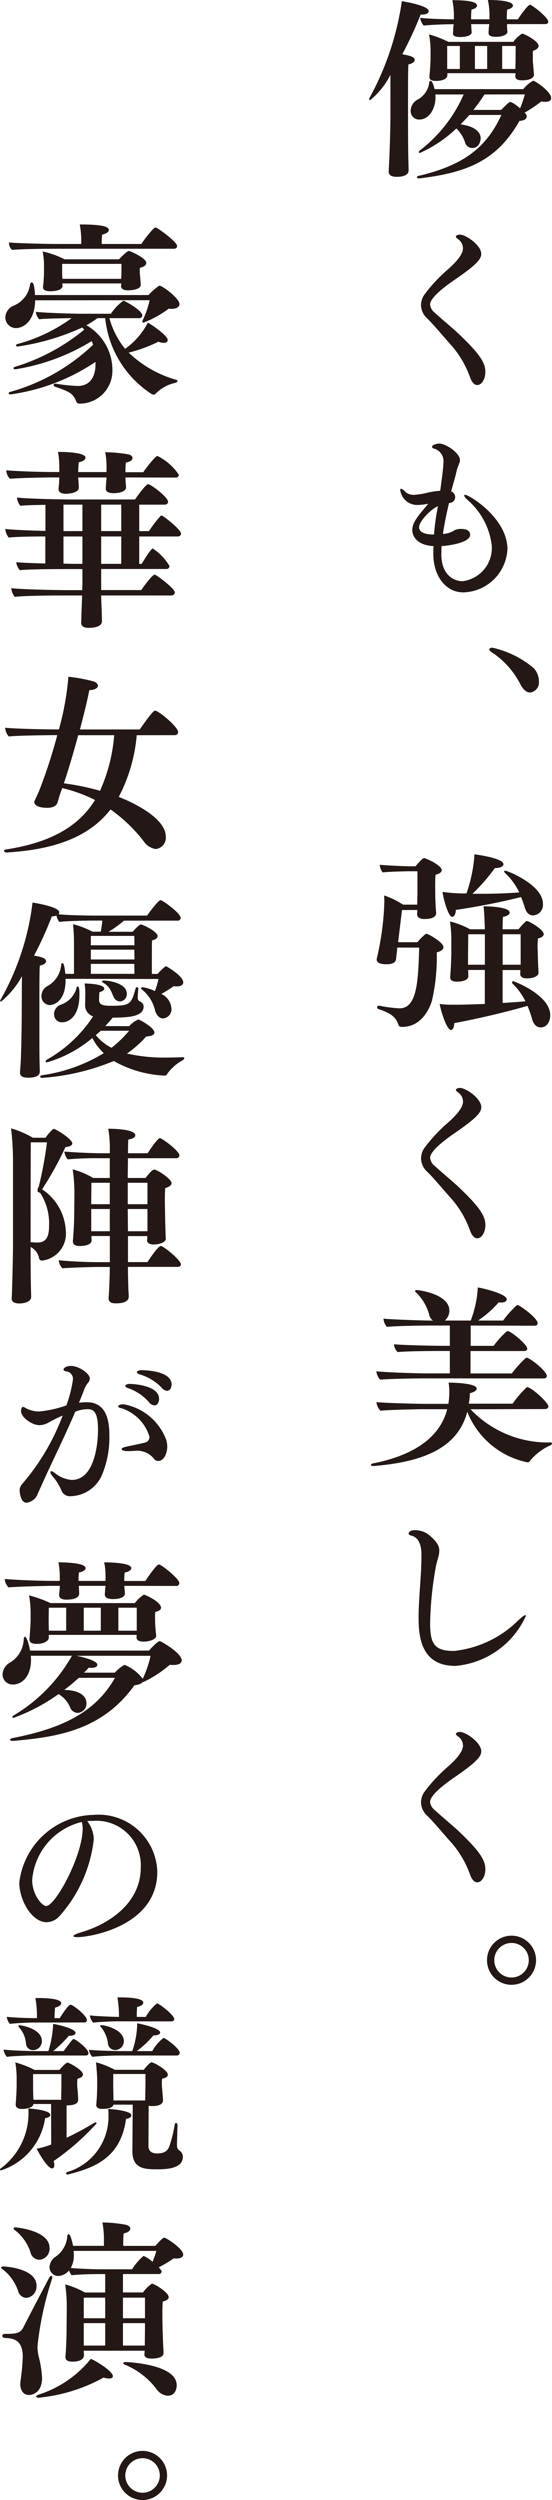
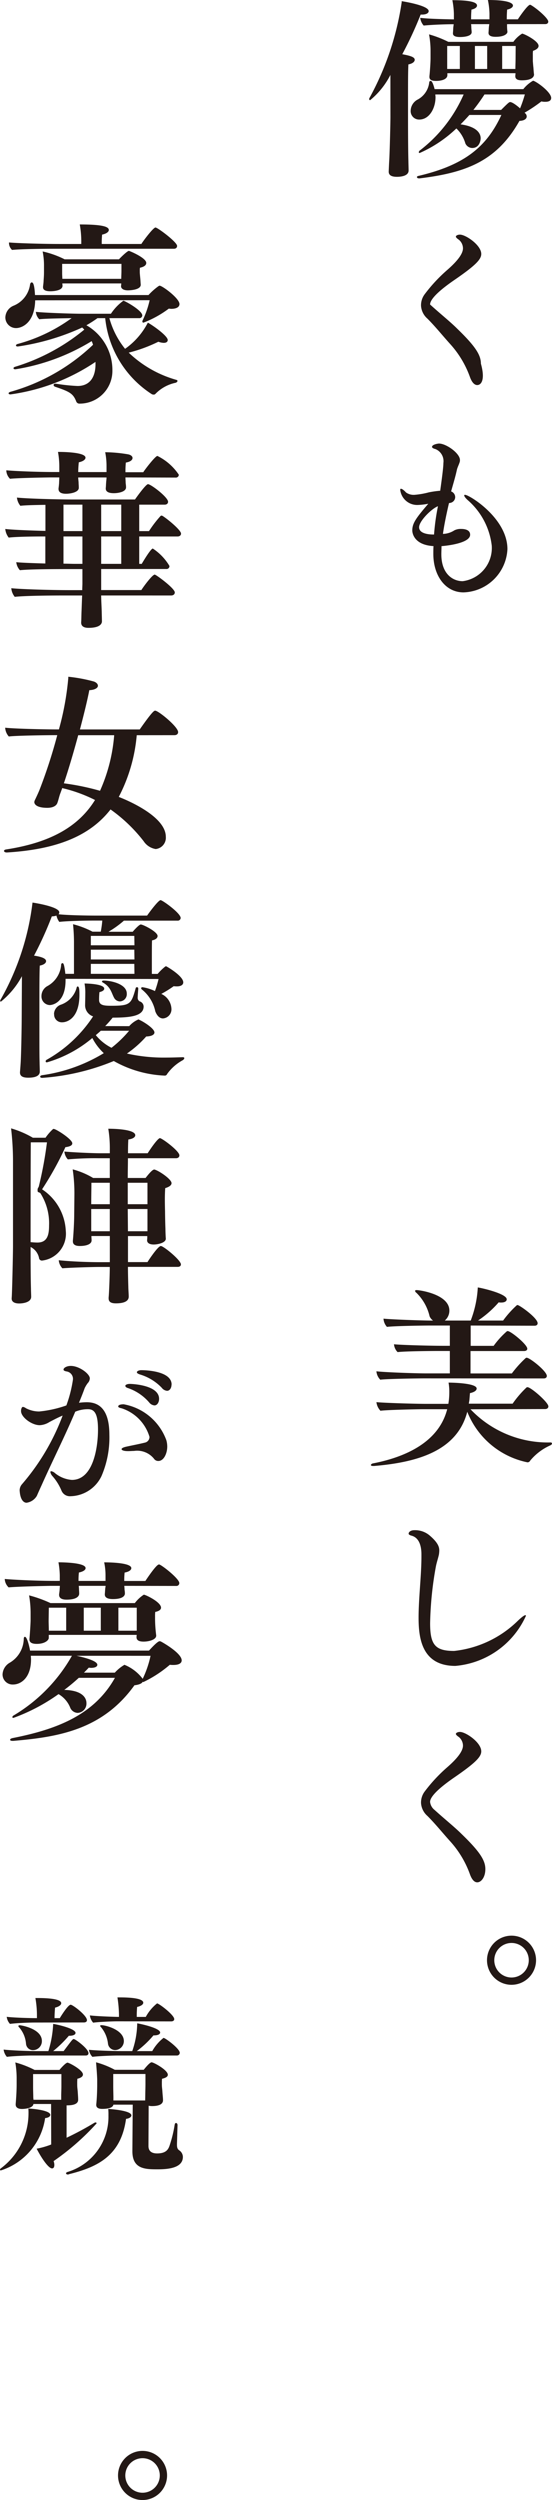
<svg xmlns="http://www.w3.org/2000/svg" viewBox="0 0 28.625 129.41">
  <defs>
    <style>.cls-1{fill:#231815;}</style>
  </defs>
  <g id="レイヤー_2" data-name="レイヤー 2">
    <g id="hyo1_text">
      <path class="cls-1" d="M20.245,3.878a4.076,4.076,0,0,1-1.052,1.309.056.056,0,0,1-.049-.059.157.157,0,0,1,.029-.08A14.794,14.794,0,0,0,20.83.119V.06c.307.049,1.4.248,1.4.515,0,.1-.119.179-.337.179h-.079a19.731,19.731,0,0,1-.953,2.053c.427.079.645.149.645.287,0,.1-.109.2-.327.239-.02.327-.02,1.011-.02,1.606V6.06c0,.248,0,1.587.02,2.3,0,.089.01.357.01.466,0,.318-.5.327-.605.327-.238,0-.427-.059-.427-.267,0-.02.02-.5.03-.625.03-.615.06-1.944.06-2.2Zm7,1.994a.226.226,0,0,1,.069.158c0,.109-.109.219-.377.228-1.2,2.133-2.846,2.688-5.177,2.976h-.03c-.069,0-.109-.03-.109-.069,0-.02.02-.05.08-.06C24.112,8.54,25.243,7.587,26,5.951H24.341c-.149.169-.3.327-.457.486.8.109,1.042.436,1.042.724,0,.1-.06.5-.437.5a.4.4,0,0,1-.357-.238,1.761,1.761,0,0,0-.466-.774,6.624,6.624,0,0,1-1.9,1.27c-.03,0-.05-.01-.05-.04a.161.161,0,0,1,.08-.109A7.355,7.355,0,0,0,24.043,4.89H22.575c0,.049.01.089.01.138,0,.586-.327,1.161-.843,1.161a.437.437,0,0,1-.446-.466.673.673,0,0,1,.337-.556,1.15,1.15,0,0,0,.625-.9.077.077,0,0,1,.079-.079c.089,0,.179.336.2.426h4.6a1.761,1.761,0,0,1,.506-.436c.009,0,.029.01.039.01.3.138.9.614.9.882,0,.129-.1.2-.3.2a.807.807,0,0,1-.208-.02,7.785,7.785,0,0,1-.873.585ZM26.294,1.25v.089a2.125,2.125,0,0,0,.02.3v.009c0,.09-.138.258-.615.258-.277,0-.366-.089-.366-.2v-.03c.009-.079.009-.169.02-.287l.019-.139H24.43c0,.029.01.069.01.109,0,.139.019.228.019.3v.01c0,.209-.4.248-.605.248-.277,0-.366-.079-.366-.188V1.7c.01-.079.01-.169.019-.288l.02-.158c-.456,0-1.15.029-1.557.069a.73.73,0,0,1-.178-.4c.387.05,1.16.07,1.745.08V.724A4.167,4.167,0,0,0,23.458.01c1.091,0,1.279.149,1.279.278,0,.079-.089.168-.287.208A4.913,4.913,0,0,0,24.43,1h.952V.694A3.877,3.877,0,0,0,25.3,0c1.249,0,1.3.228,1.3.288,0,.079-.1.168-.3.208-.02.2-.02.486-.02.486V1h.575c.1-.159.515-.754.635-.754a.177.177,0,0,1,.049.02c.308.178.893.684.893.853,0,.069-.05.129-.159.129Zm1.4,2.6c0,.06-.02.308-.635.308-.228,0-.337-.07-.337-.209V3.928c0-.04.01-.08.01-.139H23.2v.1c0,.218-.307.3-.585.3-.228,0-.347-.06-.347-.2V3.938c.02-.139.059-.7.059-.923V2.579a4.741,4.741,0,0,0-.079-.8,5.634,5.634,0,0,1,1,.387h3.372a1.608,1.608,0,0,1,.456-.426c.089,0,.853.376.853.635,0,.1-.089.188-.287.257a.926.926,0,0,0-.011.169v.367c.011.119.02.258.03.327.01.149.02.268.03.347ZM23.845,2.38H23.19V3.57h.655Zm1.279,2.51a9.815,9.815,0,0,1-.575.8h1.438c.367-.367.417-.407.466-.407.149,0,.5.308.516.328a6.455,6.455,0,0,0,.248-.724Zm.139-2.51h-.635V3.57h.635Zm1.478,0h-.7V3.57h.685c0-.168.01-.366.01-.525Z" />
-       <path class="cls-1" d="M24.748,19.932c-.13,0-.268-.111-.378-.415a5.1,5.1,0,0,0-1.005-1.686c-.443-.489-.765-.9-1.2-1.337a.962.962,0,0,1-.332-.663.95.95,0,0,1,.175-.581,8.154,8.154,0,0,1,1.18-1.272c.562-.489.82-.857.82-1.124a.584.584,0,0,0-.212-.443c-.065-.046-.156-.11-.156-.166,0-.037.073-.1.212-.1.3,0,1.105.544,1.105,1,0,.277-.276.581-1.391,1.346s-1.263,1.115-1.263,1.272a.611.611,0,0,0,.231.415c.571.516,1.05.894,1.409,1.253.931.9,1.226,1.355,1.226,1.806C25.171,19.655,24.959,19.932,24.748,19.932Z" />
+       <path class="cls-1" d="M24.748,19.932c-.13,0-.268-.111-.378-.415a5.1,5.1,0,0,0-1.005-1.686c-.443-.489-.765-.9-1.2-1.337a.962.962,0,0,1-.332-.663.95.95,0,0,1,.175-.581,8.154,8.154,0,0,1,1.18-1.272c.562-.489.82-.857.82-1.124a.584.584,0,0,0-.212-.443c-.065-.046-.156-.11-.156-.166,0-.037.073-.1.212-.1.3,0,1.105.544,1.105,1,0,.277-.276.581-1.391,1.346s-1.263,1.115-1.263,1.272c.571.516,1.05.894,1.409,1.253.931.9,1.226,1.355,1.226,1.806C25.171,19.655,24.959,19.932,24.748,19.932Z" />
      <path class="cls-1" d="M26.314,28.425a2.354,2.354,0,0,1-2.276,2.239c-.95,0-1.567-.875-1.567-1.99,0-.139,0-.268.009-.406-.977-.055-1.1-.636-1.1-.811,0-.378.2-.645.83-1.382a3.448,3.448,0,0,1-.544.064.885.885,0,0,1-.912-.784c0-.036.009-.055.036-.055.056,0,.148.065.268.194a.685.685,0,0,0,.433.12,4.1,4.1,0,0,0,.747-.129,5.176,5.176,0,0,1,.59-.083c.045-.341.165-1.161.165-1.438a.675.675,0,0,0-.414-.719c-.12-.027-.176-.074-.176-.11,0-.13.314-.176.36-.176.378,0,1.088.507,1.088.849a.307.307,0,0,1-.019.129c-.037.119-.11.257-.138.377-.083.387-.2.756-.3,1.124a.317.317,0,0,1,.211.3.308.308,0,0,1-.267.295l-.055.01c-.138.589-.258,1.179-.313,1.594a1.141,1.141,0,0,0,.59-.184.732.732,0,0,1,.35-.074c.267,0,.47.083.47.3,0,.479-1.438.59-1.484.59,0,.138-.009.276-.009.424,0,1,.58,1.391,1.106,1.391A1.731,1.731,0,0,0,25.5,28.24a3.675,3.675,0,0,0-1.253-2.359c-.12-.11-.175-.193-.175-.239,0-.019.009-.028.046-.028C24.333,25.614,26.314,26.821,26.314,28.425Zm-4.581-1.134c0,.369.609.378.775.378a11.488,11.488,0,0,1,.157-1.226l.045-.239C22.388,26.323,21.733,26.969,21.733,27.291Z" />
-       <path class="cls-1" d="M27.494,35.848c-.175,0-.36-.138-.507-.424a4.365,4.365,0,0,0-1.511-1.677c-.074-.046-.1-.092-.1-.129,0-.056.064-.092.157-.092a5.046,5.046,0,0,1,2.147,1.059,1.049,1.049,0,0,1,.267.683A.527.527,0,0,1,27.494,35.848Z" />
-       <path class="cls-1" d="M20.6,49.049l-.01.148c-.02.169-.04.328-.05.447-.03.188-.179.268-.506.268-.179,0-.5-.02-.5-.248a.17.17,0,0,1,.01-.07,14.55,14.55,0,0,0,.387-2.906c0-.119-.01-.238-.01-.337a4.5,4.5,0,0,1,.982.476h.734c0-.2.01-.516.01-.625V45.1H21.2c-.139,0-1.032.02-1.359.06a.783.783,0,0,1-.149-.377v-.02c.4.04,1.4.079,1.478.079h.377c.347-.406.406-.426.446-.426.07,0,.912.367.912.625,0,.1-.1.188-.317.238-.02.168-.02.446-.02.664,0,.684.03,1.1.05,1.309v.02c0,.06-.02.3-.6.3-.258,0-.387-.09-.387-.248v-.01c0-.05.01-.129.01-.209h-.794c-.059.506-.138,1.122-.2,1.667h1a2.385,2.385,0,0,1,.417-.417.148.148,0,0,1,.059-.02.158.158,0,0,1,.06.02c.188.08.813.447.813.675,0,.109-.1.2-.347.268a10.05,10.05,0,0,1-.249,2.5c-.059.2-.436,1.359-1.546,1.359-.14,0-.179-.05-.209-.149-.139-.426-.495-.595-1.012-.774a.1.1,0,0,1-.079-.089.089.089,0,0,1,.09-.089h.019a7.028,7.028,0,0,0,1.051.139c.913,0,.973-1.389,1.022-3.144Zm7.329,1.289c0,.238-.387.308-.585.308-.248,0-.367-.09-.367-.229V50.4l.01-.188h-.923v1.706c.417-.03.824-.05,1.181-.089a3.124,3.124,0,0,0-.655-.9.116.116,0,0,1-.04-.079.067.067,0,0,1,.07-.06c.02,0,1.914.7,1.914,1.766,0,.179-.079.625-.506.625-.178,0-.347-.129-.426-.4a5.732,5.732,0,0,0-.248-.714c-1.091.317-2.6.674-3.8.893v.019c0,.2-.079.337-.168.337-.219,0-.526-.981-.586-1.348a4.486,4.486,0,0,0,.615.039h.219c.386,0,.932-.02,1.507-.039V50.209h-.863c0,.069.01.288.01.317,0,.288-.545.288-.585.288-.238,0-.357-.069-.357-.218v-.03c0-.04.02-.258.029-.4.011-.257.03-.684.03-.843v-.575a6.966,6.966,0,0,0-.069-1.051,4.379,4.379,0,0,1,1.041.406h.764c-.01-.406-.03-.952-.069-1.19.178,0,1.359.02,1.359.328,0,.089-.11.178-.348.218-.01.109-.02.337-.02.644h.824a3.752,3.752,0,0,1,.377-.406.071.071,0,0,1,.059-.02.085.085,0,0,1,.049.01c.239.089.824.466.824.664,0,.09-.09.179-.3.229-.009.108-.02.257-.02.386,0,.169.011.318.011.318,0,.129.009.4.019.654.01.179.02.357.02.387ZM23.637,47.1c0,.2-.08.358-.189.358-.208,0-.456-.942-.5-1.29a8.812,8.812,0,0,0,1.24.08A7.576,7.576,0,0,0,24.6,44.3v-.079c.654.089,1.507.267,1.507.515,0,.109-.159.2-.446.2a9.568,9.568,0,0,1-1.16,1.329h.4c.685,0,1.359-.02,2.023-.07A3.153,3.153,0,0,0,26.2,45.2c-.039-.039-.059-.069-.059-.089s.02-.04.059-.04c.129,0,1.954.744,1.954,1.7a.544.544,0,0,1-.516.614c-.178,0-.337-.119-.416-.386-.05-.169-.119-.357-.2-.566C25.977,46.7,24.708,46.946,23.637,47.1Zm1.507,1.26h-.863c0,.357-.01,1.091-.01,1.091v.486h.873Zm1.855,0h-.933v1.577H27Z" />
-       <path class="cls-1" d="M24.748,64.1c-.13,0-.268-.111-.378-.415A5.1,5.1,0,0,0,23.365,62c-.443-.489-.765-.9-1.2-1.337A.962.962,0,0,1,21.835,60a.95.95,0,0,1,.175-.581,8.154,8.154,0,0,1,1.18-1.272c.562-.489.82-.857.82-1.125a.584.584,0,0,0-.212-.442c-.065-.046-.156-.11-.156-.166,0-.037.073-.1.212-.1.3,0,1.105.543,1.105,1,0,.277-.276.581-1.391,1.346s-1.263,1.115-1.263,1.272a.611.611,0,0,0,.231.415c.571.516,1.05.894,1.409,1.253.931.9,1.226,1.355,1.226,1.806C25.171,63.824,24.959,64.1,24.748,64.1Z" />
      <path class="cls-1" d="M24.4,72.949a5.536,5.536,0,0,0,4.156,1.716.065.065,0,0,1,.069.059c0,.03-.029.06-.079.089a2.846,2.846,0,0,0-1.051.793.16.16,0,0,1-.139.09,4.278,4.278,0,0,1-3.125-2.618c-.525,2.033-2.6,2.618-4.83,2.806h-.049c-.08,0-.119-.019-.119-.049s.049-.08.129-.089c1.676-.328,3.392-1.1,3.828-2.8h-1.3c-.238,0-1.775.03-2.162.079a.777.777,0,0,1-.208-.446c.366.039,1.963.089,2.6.089H23.25a3.6,3.6,0,0,0,.049-.6,2.694,2.694,0,0,0-.039-.5c.079,0,1.458.01,1.458.307,0,.1-.119.189-.347.238-.011.129-.02.249-.03.367l-.03.179h2.271a5.342,5.342,0,0,1,.714-.833.073.073,0,0,1,.06-.02c.178,0,1.081.784,1.081.992,0,.079-.06.139-.169.139Zm-2.42-1.6c-.238,0-1.875.02-2.261.069a.71.71,0,0,1-.2-.436c.366.049,1.983.109,2.618.109h1.19v-1.16h-.615c-.238,0-1.706.009-2.093.059a.648.648,0,0,1-.188-.407c.367.04,1.875.08,2.509.08h.387V68.614H22.238c-.238,0-1.785.02-2.172.07a.689.689,0,0,1-.179-.427c.367.04,1.964.1,2.509.1h.06a.546.546,0,0,1-.178-.218,2.492,2.492,0,0,0-.685-1.22.153.153,0,0,1-.069-.1c0-.02.02-.04.079-.04.169,0,1.7.219,1.7,1.062a.669.669,0,0,1-.238.515H24.41a5.586,5.586,0,0,0,.367-1.715c.307.049,1.5.337,1.5.614,0,.1-.1.169-.288.169a.606.606,0,0,1-.129-.01,5.325,5.325,0,0,1-1.071.942h1.3a5.239,5.239,0,0,1,.7-.783.076.076,0,0,1,.049-.02c.1,0,1.042.665,1.042.942,0,.08-.06.129-.159.129l-3.313-.01v1.052h1.19a4.5,4.5,0,0,1,.675-.744.072.072,0,0,1,.059-.02c.159,0,1.012.694,1.012.912,0,.07-.06.12-.169.12H24.4v1.16h2.142a5.756,5.756,0,0,1,.715-.794.073.073,0,0,1,.059-.019c.159,0,1.041.694,1.041.942,0,.069-.049.129-.158.129Z" />
      <path class="cls-1" d="M23.614,86.233c-1.76,0-1.908-1.474-1.908-2.5,0-1.005.148-2.184.148-3.152v-.129c0-.387-.1-.848-.507-.959-.065-.018-.157-.046-.157-.11s.083-.176.3-.176a1.169,1.169,0,0,1,.82.3c.424.369.47.59.47.756a1.546,1.546,0,0,1-.018.2c-.037.184-.111.387-.157.618a17.955,17.955,0,0,0-.3,2.949c0,1.115.268,1.428,1.245,1.428a5.567,5.567,0,0,0,3.308-1.566c.194-.185.332-.286.387-.286.018,0,.028.009.028.037A4.431,4.431,0,0,1,23.614,86.233Z" />
      <path class="cls-1" d="M24.748,97.436c-.13,0-.268-.11-.378-.415a5.1,5.1,0,0,0-1.005-1.686c-.443-.489-.765-.9-1.2-1.336a.966.966,0,0,1-.332-.664.951.951,0,0,1,.175-.581,8.154,8.154,0,0,1,1.18-1.272c.562-.488.82-.857.82-1.124a.582.582,0,0,0-.212-.442c-.065-.046-.156-.111-.156-.166,0-.037.073-.1.212-.1.3,0,1.105.544,1.105,1.005,0,.276-.276.58-1.391,1.346s-1.263,1.115-1.263,1.272a.611.611,0,0,0,.231.414c.571.516,1.05.894,1.409,1.253.931.9,1.226,1.355,1.226,1.807C25.171,97.16,24.959,97.436,24.748,97.436Z" />
      <path class="cls-1" d="M26.526,102.74a1.272,1.272,0,1,1,1.272-1.272A1.275,1.275,0,0,1,26.526,102.74Zm0-2.166a.894.894,0,1,0,.894.894A.892.892,0,0,0,26.526,100.574Z" />
      <path class="cls-1" d="M1.825,15.545c-.03,1.181-.695,1.438-.992,1.438a.553.553,0,0,1-.556-.555.68.68,0,0,1,.417-.6,1.389,1.389,0,0,0,.863-1.091c.01-.079.049-.119.089-.119.07,0,.139.1.169.655H7.7a3.256,3.256,0,0,1,.526-.466.177.177,0,0,1,.049-.02c.14,0,1.032.654,1.032.952,0,.149-.149.248-.427.248-.039,0-.079-.01-.128-.01a5.415,5.415,0,0,1-1.31.724.053.053,0,0,1-.059-.06.107.107,0,0,1,.01-.049,4.884,4.884,0,0,0,.367-1.052Zm3.134,3.184A10.459,10.459,0,0,1,.545,20.416c-.059,0-.1-.02-.1-.06,0-.02.03-.05.079-.07a10.153,10.153,0,0,0,4.3-2.439,1.445,1.445,0,0,0-.07-.189A10.822,10.822,0,0,1,.8,19.116c-.069,0-.1-.02-.1-.059,0-.02.02-.05.079-.07a10.393,10.393,0,0,0,3.591-1.924,1.245,1.245,0,0,0-.109-.109,12.24,12.24,0,0,1-3.333.982c-.069,0-.1-.02-.1-.05s.02-.059.079-.079a8.519,8.519,0,0,0,2.807-1.339c-.5.01-1.379.02-1.676.059a.608.608,0,0,1-.179-.386c.367.049,1.895.1,2.371.1H5.752a2.624,2.624,0,0,1,.645-.675c.069,0,.982.5.982.764a.151.151,0,0,1-.169.139H5.673a4.359,4.359,0,0,0,.813,1.587A3.738,3.738,0,0,0,7.667,16.7c.317.179,1.031.694,1.031.9,0,.089-.069.148-.208.148a.861.861,0,0,1-.278-.059,7.7,7.7,0,0,1-1.537.565,5.871,5.871,0,0,0,2.47,1.409c.039.009.059.029.059.059s-.04.07-.089.09a2.034,2.034,0,0,0-1.062.585.118.118,0,0,1-.089.029.22.22,0,0,1-.089-.02,5.328,5.328,0,0,1-2.42-3.937h-.4a5.732,5.732,0,0,1-.575.367,2.671,2.671,0,0,1,1.349,2.351,1.694,1.694,0,0,1-1.7,1.706.174.174,0,0,1-.179-.12c-.159-.4-.337-.5-1.091-.753-.05-.02-.079-.05-.079-.09s.029-.069.089-.069h.03a9.562,9.562,0,0,0,1.12.119c.7,0,.933-.545.933-1.121v-.129ZM2.816,12.877c-.495,0-1.675.01-2.191.06a.494.494,0,0,1-.159-.347v-.04c.407.04,1.805.079,2.6.079H4.215v-.188a5.021,5.021,0,0,0-.079-.823c1.15,0,1.507.109,1.507.287,0,.09-.109.189-.347.239a4.175,4.175,0,0,0-.02.485H7.33c.138-.218.624-.853.733-.853s1.121.754,1.121.953c0,.079-.05.148-.168.148ZM6.278,14.8c0-.02.01-.07.01-.129H3.233c0,.039.01.089.01.119,0,.258-.476.287-.635.287-.268,0-.377-.079-.377-.208v-.03c.01-.089.03-.228.03-.317.01-.149.02-.268.02-.426V13.79a3.694,3.694,0,0,0-.07-.774,4.864,4.864,0,0,1,1.141.407H6.169c.109-.119.436-.437.516-.437.029,0,.9.358.9.625,0,.11-.1.2-.327.248a.8.8,0,0,0-.01.149v.079c0,.07.02.248.03.357s.01.179.02.278v.02c0,.278-.615.288-.665.288-.228,0-.357-.09-.357-.218Zm.02-1.141H3.223v.486c0,.119.01.208.01.288H6.288c0-.139.01-.288.01-.407Z" />
      <path class="cls-1" d="M5.247,30.823c0,.248.02.536.029.853,0,.09.01.377.01.486,0,.08-.039.338-.7.338-.268,0-.377-.11-.377-.269V32.2c.01-.07.01-.377.02-.576.01-.277.02-.555.03-.8H3.382c-1.091,0-2.153.02-2.618.07a.828.828,0,0,1-.179-.447c.446.05,1.974.1,3.045.1h.635c0-.138.009-.257.009-.337v-.753H3.66c-1.091,0-2.162.009-2.629.059A.752.752,0,0,1,.843,29.1c.248.029.843.049,1.508.069v-1.4c-.844,0-1.578.019-1.9.059a.854.854,0,0,1-.178-.447c.317.04,1.23.08,2.083.1V26.132c-.576.01-1.062.02-1.3.05a.8.8,0,0,1-.178-.427c.416.05,1.973.1,2.955.1H7c.08-.119.565-.793.675-.793.148,0,1.041.674,1.041.912,0,.08-.06.149-.178.149H7.22v1.369h.506a6.038,6.038,0,0,1,.6-.784.076.076,0,0,1,.05-.019.14.14,0,0,1,.059.019c.268.169.953.734.953.913,0,.079-.06.149-.179.149H7.22v1.418h.129c.288-.486.506-.794.575-.794a2.78,2.78,0,0,1,.863.9.148.148,0,0,1-.168.159H5.247v1.09H7.33c.138-.218.575-.8.693-.8.07,0,1.042.714,1.042.923,0,.079-.06.158-.189.158Zm1.259-6.11c0,.1.01.2.01.259s.02.138.02.257c0,.218-.367.3-.635.3-.288,0-.417-.089-.417-.238v-.03c.011-.07.011-.2.02-.278,0-.059.02-.169.02-.268H4.056c0,.1.02.209.02.278s.01.129.01.248v.01c0,.238-.446.308-.665.308-.277,0-.386-.1-.386-.248v-.03c.01-.07.02-.159.029-.268,0-.069.01-.188.01-.3H2.6s-1.558.02-2.083.07a.646.646,0,0,1-.189-.4v-.039c.407.039,1.557.089,2.489.089h.258v-.308a4.233,4.233,0,0,0-.069-.733c.159,0,1.428,0,1.428.3,0,.089-.109.188-.347.238a4.852,4.852,0,0,0-.03.506H5.524v-.328a3.65,3.65,0,0,0-.069-.7,7.416,7.416,0,0,1,1.19.11c.149.029.228.109.228.188,0,.1-.109.2-.347.238a4.64,4.64,0,0,0-.02.5h.923c.069-.119.624-.843.734-.843a2.845,2.845,0,0,1,1.11.972.151.151,0,0,1-.169.148ZM4.274,26.122H3.292v1.369h.982Zm0,1.647H3.292v1.408c.219,0,.417.01.605.01h.377Zm2.014-1.647H5.247v1.369H6.288Zm0,1.647H5.247v1.418H6.288Z" />
      <path class="cls-1" d="M7.091,38.057a8.476,8.476,0,0,1-.932,3.194c.536.208,2.44,1.031,2.44,2.063a.587.587,0,0,1-.526.635.927.927,0,0,1-.625-.407A8.049,8.049,0,0,0,5.732,41.9C4.661,43.274,2.945,43.968.367,44.127H.347c-.089,0-.139-.04-.139-.079s.04-.069.119-.08c2.321-.357,3.759-1.2,4.6-2.558a7.683,7.683,0,0,0-1.7-.616c-.04.12-.079.219-.119.328-.05.149-.079.3-.139.456-.019.05-.119.238-.516.238-.525,0-.674-.169-.674-.3a.309.309,0,0,1,.02-.08s.159-.327.248-.545a26.555,26.555,0,0,0,.922-2.837H2.866c-.407,0-2.033.02-2.41.069a.751.751,0,0,1-.188-.456c.377.05,1.924.09,2.717.09h.07A14.687,14.687,0,0,0,3.541,35.1v-.07a8.037,8.037,0,0,1,1.329.248c.138.05.208.139.208.219,0,.108-.149.217-.446.228-.11.565-.288,1.279-.486,2.033h3.1c.665-.952.754-.972.8-.972.169,0,1.191.833,1.191,1.11,0,.1-.08.159-.189.159Zm-3.035,0c-.238.883-.5,1.766-.744,2.49a12.876,12.876,0,0,1,1.875.387,8.725,8.725,0,0,0,.734-2.877Z" />
      <path class="cls-1" d="M3.4,50.667v.069c0,1.2-.714,1.29-.823,1.29a.448.448,0,0,1-.427-.466.591.591,0,0,1,.287-.506,1.38,1.38,0,0,0,.735-1.111.08.08,0,0,1,.069-.089c.069,0,.1.158.149.555h.446V48.872a9.482,9.482,0,0,0-.049-1.032,4.645,4.645,0,0,1,1.011.387h.427a5.015,5.015,0,0,0,.079-.575H4.85c-.387,0-1.4.02-1.776.069a.917.917,0,0,1-.148-.327.738.738,0,0,1-.238.04,18.365,18.365,0,0,1-.923,2.033c.4.059.625.149.625.287,0,.09-.109.189-.327.228-.02.338-.02,1.26-.02,1.955v.813c0,1.646,0,1.894.01,2.241,0,.119.01.327.01.476,0,.119-.06.318-.6.318-.248,0-.427-.06-.427-.268V55.5s.03-.367.04-.565c.03-.615.049-1.894.049-2.222l.011-2.033v-.149A4.277,4.277,0,0,1,.049,51.847a.036.036,0,0,1-.039-.039.16.16,0,0,1,.03-.08A13.4,13.4,0,0,0,1.686,46.72c.139.019,1.388.218,1.388.505a.146.146,0,0,1-.039.1c.456.049,1.368.069,2,.069H7.627c.218-.308.6-.8.7-.8s1.042.675,1.042.923a.147.147,0,0,1-.159.139H6.427a5.309,5.309,0,0,1-.8.575H6.883c.02-.03.327-.377.417-.377.118,0,.872.377.872.595,0,.1-.089.189-.287.228-.01.169-.01.308-.01,1.736h.3a2.8,2.8,0,0,1,.387-.377c.02-.01.03-.02.05-.02s.892.5.892.834c0,.118-.108.208-.327.208a1.023,1.023,0,0,1-.169-.01,5.822,5.822,0,0,1-.644.4.893.893,0,0,1,.526.754.475.475,0,0,1-.437.516c-.179,0-.317-.148-.4-.367a1.964,1.964,0,0,0-.694-1.131.088.088,0,0,1-.04-.069c0-.03.03-.05.07-.05a2.264,2.264,0,0,1,.645.2,4.941,4.941,0,0,0,.188-.625Zm3.3,2.45a1.313,1.313,0,0,1,.476-.347.071.071,0,0,1,.049.02c.208.089.784.446.784.654,0,.109-.139.2-.427.208a5.473,5.473,0,0,1-1,.883,8.713,8.713,0,0,0,2.054.208c.278,0,.555-.01.842-.019.05,0,.08.019.08.049s-.03.069-.069.1a2.41,2.41,0,0,0-.824.724.126.126,0,0,1-.128.08A5.866,5.866,0,0,1,5.9,54.922a11.851,11.851,0,0,1-3.709.872c-.07,0-.109-.029-.109-.059s.029-.069.1-.079a8.388,8.388,0,0,0,3.2-1.141,2.85,2.85,0,0,1-.594-.784,6.435,6.435,0,0,1-2.352,1.26c-.049,0-.069-.019-.069-.059a.1.1,0,0,1,.06-.079,6.917,6.917,0,0,0,2.4-2.242A.605.605,0,0,1,4.414,52v-.03s.009-.377.009-.535a2.671,2.671,0,0,0-.039-.526c.188,0,1.021.03,1.021.268,0,.069-.069.139-.248.178a3.555,3.555,0,0,0-.019.377v.03c0,.278.258.3.634.3.982,0,1.032-.09,1.26-.893A.071.071,0,0,1,7.1,51.1c.04,0,.07.019.07.079v.009c-.01.12-.03.388-.03.457a.208.208,0,0,0,.1.188.286.286,0,0,1,.208.268c0,.506-.723.575-1.606.575a5.261,5.261,0,0,1-.387.437Zm-3.9-.625a.531.531,0,0,1,.327-.476,1.285,1.285,0,0,0,.843-.873c.01-.06.03-.08.06-.08.089,0,.089.239.089.427,0,1.22-.635,1.428-.893,1.428A.4.4,0,0,1,2.807,52.492Zm4.165-4.047H4.711v.486H6.972Zm0,.714H4.711v.506H6.972Zm0,.735H4.711v.515H6.972ZM5.227,53.355c-.08.079-.169.148-.258.228a2.5,2.5,0,0,0,.813.654,5.929,5.929,0,0,0,.913-.882Zm.684-1.716c-.129-.238-.168-.546-.565-.774a.093.093,0,0,1-.06-.069c0-.02.04-.04.089-.04.357,0,1.2.169,1.2.675a.376.376,0,0,1-.357.406A.354.354,0,0,1,5.911,51.639Z" />
      <path class="cls-1" d="M1.587,64.685c0,.248,0,1.389.019,2.013,0,.119.011.338.011.427,0,.288-.417.347-.625.347-.258,0-.387-.1-.387-.248v-.039c.02-.09.069-2.3.069-2.668V60.043a14.666,14.666,0,0,0-.1-1.636,5.013,5.013,0,0,1,1.131.486H2.36a2.577,2.577,0,0,1,.387-.447c.01-.009.02-.009.04-.009.119,0,.962.535.962.744,0,.1-.1.168-.357.2a16.792,16.792,0,0,1-1.21,2.182,2.726,2.726,0,0,1,1.23,2.152,1.4,1.4,0,0,1-1.23,1.537.151.151,0,0,1-.159-.139.819.819,0,0,0-.436-.565Zm.01-5.554c-.01,1.131-.01,3.828-.01,5.167.119.01.247.02.357.02.515,0,.6-.406.6-.882a2.9,2.9,0,0,0-.446-1.667c-.02-.03-.07-.04-.11-.06s-.039-.039-.039-.128.049-.1.069-.189a19.924,19.924,0,0,0,.417-2.261Zm5.038,6.447c0,.317.01.694.02,1.041,0,.129.02.347.02.5,0,.278-.338.347-.665.347-.287,0-.377-.1-.377-.258v-.049c.02-.149.06-1.131.06-1.577H5.1c-.228,0-1.369.029-1.865.069a.674.674,0,0,1-.188-.417c.476.05,1.319.1,2.172.1h.476V63.981H4.741c0,.079.009.159.009.218v.01c0,.179-.237.288-.614.288-.248,0-.357-.09-.357-.238v-.04c.019-.178.069-.9.069-1.379l.01-.982a8.529,8.529,0,0,0-.089-1.329,4.117,4.117,0,0,1,1.061.447h.863V59.954H5.118a15.485,15.485,0,0,0-1.6.06.69.69,0,0,1-.179-.407c.4.039,1.408.089,1.9.089h.456v-.208a6.234,6.234,0,0,0-.08-1.061c.566,0,1.4.069,1.4.337,0,.089-.109.188-.357.218-.01.069-.02.328-.02.714H7.657c.366-.565.575-.783.635-.783.108,0,1.011.664,1.011.892,0,.08-.059.149-.178.149H6.635c0,.3-.01.645-.01,1.022h.922c.02-.02.328-.437.447-.437a.087.087,0,0,1,.049.01c.258.089.853.5.853.694,0,.1-.1.189-.327.258-.01.1-.02.337-.02.576,0,.317.01.634.01.634,0,.169.01.665.02.893,0,.139.01.4.02.506v.01c0,.208-.407.3-.625.3-.248,0-.347-.1-.347-.218v-.01a1.322,1.322,0,0,0,.01-.208h-1V65.33H7.647c.119-.189.555-.833.694-.833s1.041.733,1.041.952c0,.069-.049.129-.168.129Zm-.942-4.354H4.741c0,.248-.01.734-.01,1.11h.962Zm0,1.359H4.731v1.15h.962Zm1.954-1.359H6.625v1.11H7.647Zm0,1.359H6.625l.01,1.15H7.647Z" />
      <path class="cls-1" d="M5.263,76.408a1.826,1.826,0,0,1-1.6,1.041.47.47,0,0,1-.479-.3,2.7,2.7,0,0,0-.461-.737.417.417,0,0,1-.111-.212.043.043,0,0,1,.046-.046.385.385,0,0,1,.194.1,1.574,1.574,0,0,0,.875.351c1.143,0,1.355-1.77,1.355-2.6s-.184-1.06-.516-1.06a1.681,1.681,0,0,0-.664.13c-.553,1.308-1.152,2.479-1.742,3.8-.055.119-.193.423-.248.553a.735.735,0,0,1-.535.359c-.037,0-.322,0-.359-.645a.489.489,0,0,1,.11-.3,11.693,11.693,0,0,0,2.12-3.567c-.249.1-.59.286-.682.332a1.034,1.034,0,0,1-.507.166c-.414,0-.968-.415-.968-.728a.355.355,0,0,1,.037-.175c.019-.028.037-.046.065-.046a.419.419,0,0,1,.157.073,1.5,1.5,0,0,0,.681.166,5.944,5.944,0,0,0,1.41-.313,6.621,6.621,0,0,0,.341-1.336.388.388,0,0,0-.331-.424c-.111-.019-.157-.055-.157-.093,0-.1.175-.193.378-.193.442,0,.986.415.986.645a.377.377,0,0,1-.111.249,1.581,1.581,0,0,0-.156.258c-.092.258-.194.507-.295.756a3.211,3.211,0,0,1,.406-.028c.866,0,1.17.691,1.17,1.687A5.039,5.039,0,0,1,5.263,76.408Zm3.41-1.53c0,.35-.175.747-.461.747a.266.266,0,0,1-.23-.12,1.12,1.12,0,0,0-1.032-.4c-.092,0-.184.01-.295.01H6.627c-.2,0-.322-.047-.322-.1s.092-.1.276-.138c.249-.055.636-.129.922-.2a.3.3,0,0,0,.249-.3A2.22,2.22,0,0,0,6.314,72.9c-.129-.027-.184-.055-.184-.1,0-.009,0-.11.286-.11a2.9,2.9,0,0,1,2.211,1.861A1.238,1.238,0,0,1,8.673,74.878Zm-.423-2.47c0,.184-.1.341-.24.341a.394.394,0,0,1-.277-.157,2.525,2.525,0,0,0-1.087-.737c-.1-.028-.147-.074-.147-.12s.082-.1.239-.1C7.079,71.643,8.25,71.754,8.25,72.408Zm.645-.737c0,.175-.093.322-.231.322a.39.39,0,0,1-.276-.157,2.583,2.583,0,0,0-1.134-.69c-.11-.038-.156-.074-.156-.111,0-.065.11-.111.23-.111C7.54,70.924,8.9,70.961,8.9,71.671Z" />
      <path class="cls-1" d="M4.086,86.85a9.637,9.637,0,0,1-.753.625c.9.02,1.15.386,1.15.684a.48.48,0,0,1-.457.506.439.439,0,0,1-.376-.248,1.425,1.425,0,0,0-.615-.724A9.748,9.748,0,0,1,.7,88.923c-.039,0-.059-.01-.059-.04s.029-.07.089-.1a8.4,8.4,0,0,0,3-3.075H1.6c0,.06.009.119.009.188,0,.953-.525,1.3-.932,1.3a.521.521,0,0,1-.545-.526.736.736,0,0,1,.377-.605,1.468,1.468,0,0,0,.723-1.23c0-.079.03-.109.06-.109.1,0,.209.4.268.714H7.726c.426-.466.516-.485.556-.485a.184.184,0,0,1,.069.019c.169.089,1.071.615,1.071.972,0,.159-.169.238-.426.238a1.255,1.255,0,0,1-.189-.01,6.2,6.2,0,0,1-1.369.893c-.02,0-.029-.01-.039-.01-.04.079-.169.149-.427.178C5.326,89.528,3.045,89.915.694,90.113H.654c-.089,0-.129-.02-.129-.06s.05-.069.149-.089c2.252-.446,4.2-1.18,5.286-3.114Zm2.361-4.761c0,.05.01.1.01.159s.02.119.02.238c0,.059-.03.287-.625.287-.288,0-.417-.089-.417-.238v-.03c.01-.069.01-.138.02-.247,0-.06.02-.11.02-.169H4.086c0,.05.01.1.01.159s.01.119.01.238v.01c0,.079-.06.307-.655.307-.277,0-.387-.1-.387-.248v-.03c.01-.069.02-.138.03-.248,0-.049.01-.119.01-.188H2.6s-1.637.03-2.153.079a.638.638,0,0,1-.2-.416v-.02c.4.039,1.646.1,2.568.1H3.1v-.288a4.282,4.282,0,0,0-.069-.674c.1,0,1.408,0,1.408.3,0,.089-.109.178-.347.228a3.485,3.485,0,0,0-.02.436h1.4v-.288a3.218,3.218,0,0,0-.07-.674c.516,0,1.408.049,1.408.3,0,.089-.108.188-.347.228a3.585,3.585,0,0,0-.019.436H7.538c.059-.089.565-.853.7-.853a.075.075,0,0,1,.05.01c.237.119,1.011.744,1.011.952a.148.148,0,0,1-.158.149ZM8.1,84.668c0,.2-.357.307-.655.307-.267,0-.366-.089-.366-.228v-.02l.009-.1H2.529v.159c0,.109-.189.307-.625.307-.258,0-.377-.079-.377-.228v-.03c.04-.456.06-.892.06-.961v-.4a5.3,5.3,0,0,0-.08-.893,6.505,6.505,0,0,1,1.111.4H6.992a1.823,1.823,0,0,1,.466-.436c.08,0,.893.377.893.675,0,.089-.089.178-.3.218a1.817,1.817,0,0,0-.01.238v.129a7.149,7.149,0,0,0,.06.853ZM3.432,83.22h-.9l-.01.674c0,.139.01.357.01.516h.9Zm.535,2.489c.327.07,1.081.248,1.081.466,0,.09-.109.159-.327.159-.04,0-.079-.01-.119-.01-.08.09-.159.169-.248.258h1.6a2.108,2.108,0,0,1,.5-.407A2.253,2.253,0,0,1,7.4,86.9a5.333,5.333,0,0,0,.407-1.19Zm1.26-2.489H4.344v1.19h.883Zm1.864,0H6.139v1.19h.952Z" />
-       <path class="cls-1" d="M8.157,96.891c0,2.829-3.52,3.382-4.129,3.382-.147,0-.221-.018-.221-.055s.111-.111.36-.184c1.4-.4,3.133-1.466,3.133-3.373a2.3,2.3,0,0,0-2.479-2.406h-.1c-.065,0-.129.009-.2.009a1.552,1.552,0,0,1,.341.959A7.142,7.142,0,0,1,3.07,99.2a.915.915,0,0,1-.654.3C1.642,99.5,1,98.347,1,97.453a3.97,3.97,0,0,1,3.871-3.511A3.046,3.046,0,0,1,8.157,96.891Zm-6.488.424c0,.747.5,1.346.728,1.346.47,0,1.89-2.59,1.89-4.019a1.23,1.23,0,0,0-.047-.331A3.367,3.367,0,0,0,1.669,97.315Z" />
      <path class="cls-1" d="M.049,112.347c-.029,0-.049-.011-.049-.03a.1.1,0,0,1,.049-.08,3.554,3.554,0,0,0,1.429-2.856,1.817,1.817,0,0,0-.01-.238c.267.01,1.14.1,1.14.327,0,.08-.079.149-.268.169A3.347,3.347,0,0,1,.049,112.347ZM1.676,106.4c-.318,0-1.022.029-1.319.069a.69.69,0,0,1-.169-.377c.308.04,1.22.079,1.666.079h.655a5.54,5.54,0,0,0,.248-1.408c.258.04,1.16.248,1.16.466,0,.08-.1.149-.317.149H3.57a6.094,6.094,0,0,1-.813.793H3.3c.426-.565.466-.625.525-.625.08,0,.764.5.764.734,0,.08-.06.12-.139.12Zm.1-1.707c-.317,0-.962.03-1.259.07a.654.654,0,0,1-.169-.367c.3.04,1.111.069,1.567.069v-.188a5.078,5.078,0,0,0-.08-.853h.11c1.15,0,1.23.188,1.23.268s-.1.178-.318.228c-.02.188-.029.427-.029.545H3.1s.417-.694.565-.694c.11,0,.844.556.844.8,0,.079-.07.118-.159.118Zm.873,4.216H1.735c-.029.228-.476.258-.594.258-.209,0-.328-.08-.328-.228v-.03c.01-.119.05-.605.05-1v-.367a4.884,4.884,0,0,0-.07-.784,4.993,4.993,0,0,1,1,.388H3.084c.01-.02.318-.377.417-.377.079,0,.8.377.8.614,0,.09-.079.169-.287.219a1.816,1.816,0,0,0-.01.218v.079c0,.179.019.238.03.417.009.139.019.277.019.357v.02c0,.277-.406.287-.6.287v1.676a15.406,15.406,0,0,0,1.439-.773.194.194,0,0,1,.059-.02c.04,0,.059.02.059.05a12.729,12.729,0,0,1-2.231,1.953.539.539,0,0,1,.039.2c0,.109-.039.178-.118.178-.189,0-.556-.545-.8-1.021a4.261,4.261,0,0,0,.655-.179l.1-.039Zm-1.3-3.114a1.462,1.462,0,0,0-.357-.853c-.03-.03-.04-.05-.04-.07s.03-.039.069-.039c.08,0,1.151.178,1.151.813a.464.464,0,0,1-.446.476A.359.359,0,0,1,1.349,105.791Zm1.825,2.688c0-.14.01-.318.01-.506v-.616H1.716v.675c0,.178.01.426.01.526,0,.04.009.079.009.129H3.174Zm.4,4.066a.121.121,0,0,1-.059.01c-.06,0-.09-.03-.09-.06s.02-.049.07-.069A2.983,2.983,0,0,0,5.624,109.5a3.06,3.06,0,0,0-.011-.337c.11.01,1.2.079,1.2.337,0,.079-.1.159-.277.179C6.278,111.573,5.088,112.168,3.57,112.545ZM6.119,106.4c-.317,0-1.031.029-1.328.069a.669.669,0,0,1-.179-.367c.307.04,1.249.069,1.7.069h.546a4.5,4.5,0,0,0,.257-1.438c.288.05,1.19.258,1.19.477,0,.079-.1.148-.317.148h-.03a5.151,5.151,0,0,1-.863.813h.8a2.309,2.309,0,0,1,.585-.684c.089,0,.843.556.843.774a.147.147,0,0,1-.159.139ZM6.1,104.63c-.318,0-.973.03-1.27.07a.693.693,0,0,1-.169-.377c.288.039,1.042.069,1.508.079v-.159a6.534,6.534,0,0,0-.079-.852H6.2c.982,0,1.23.138,1.23.277,0,.08-.1.169-.318.218a4.9,4.9,0,0,0-.02.516h.467a2.307,2.307,0,0,1,.585-.7c.1,0,.892.6.892.813,0,.079-.069.119-.159.119Zm.783,4.314h-1c-.039.179-.327.219-.585.219-.2,0-.307-.07-.307-.2v-.029c.039-.357.049-.813.049-.982v-.328c-.01-.287-.039-.614-.059-.873a4.555,4.555,0,0,1,.972.388h1.5c.3-.377.387-.388.407-.388.109,0,.843.4.843.645,0,.09-.089.159-.3.208a1.966,1.966,0,0,0-.009.209v.079c0,.169.02.218.029.4.01.139.03.327.03.407v.019c0,.129-.089.3-.575.3a.716.716,0,0,1-.169-.02l-.01,2.083c0,.129.03.387.447.387.5,0,.595-.238.664-.456a6.447,6.447,0,0,0,.248-1.032c.01-.059.04-.089.07-.089s.079.039.079.109c-.01.288-.02.7-.03.962v.06c0,.178.05.237.119.287a.416.416,0,0,1,.188.338c0,.565-.733.644-1.3.644-.635,0-1.319,0-1.319-.933v-.029ZM5.6,105.791a1.6,1.6,0,0,0-.367-.863c-.03-.03-.04-.05-.04-.06,0-.03.03-.039.07-.039.208,0,1.16.237,1.16.823a.463.463,0,0,1-.456.466A.377.377,0,0,1,5.6,105.791Zm1.934,2.638c0-.139.009-.377.009-.566v-.506H5.872v.635c0,.189.009.466.009.566v.169H7.528Z" />
-       <path class="cls-1" d="M.952,118.628a2.391,2.391,0,0,0-.823-1.17c-.05-.03-.069-.06-.069-.079,0-.04.039-.06.108-.06.169,0,1.726.119,1.726.992a.592.592,0,0,1-.516.635A.458.458,0,0,1,.952,118.628Zm.1,4.771a.7.7,0,0,1,.01-.139A11.792,11.792,0,0,0,1.18,122c0-.922-.526-.961-.942-.981-.079-.01-.119-.06-.119-.109a.105.105,0,0,1,.119-.1c.565,0,.813-.02.972-.338.337-.664,1-1.924,1.339-2.569.039-.069.079-.1.109-.1s.05.03.05.09a.193.193,0,0,1-.01.069,16.728,16.728,0,0,0-.754,3.481,2.417,2.417,0,0,0,.059.526,5.574,5.574,0,0,1,.179,1.111c0,.753-.476.892-.684.892C1.22,123.974,1.051,123.736,1.051,123.4Zm.536-6.784a2.336,2.336,0,0,0-.823-1.18.121.121,0,0,1-.06-.089c0-.03.03-.05.089-.05s1.776.159,1.776,1.061a.568.568,0,0,1-.526.615A.48.48,0,0,1,1.587,116.615Zm.426,7.5c-.089,0-.138-.03-.138-.059s.039-.07.118-.1A5.688,5.688,0,0,0,4.711,122.1c.317.139,1.141.645,1.141.9,0,.08-.07.12-.189.12a.9.9,0,0,1-.288-.05A8.733,8.733,0,0,1,2.013,124.113ZM8.48,121.8c0,.288-.545.288-.615.288-.278,0-.377-.09-.377-.208v-.01a1.2,1.2,0,0,0,.01-.189H4.344c0,.069.01.159.01.218v.01c0,.3-.407.338-.585.338-.258,0-.377-.08-.377-.238v-.02c.02-.139.059-.893.059-1.359,0,0,.01-1,.01-1.081a8.274,8.274,0,0,0-.079-1.3,4.551,4.551,0,0,1,1.021.417H5.455v-.952H5.138c-.318,0-.982.01-1.419.059a.6.6,0,0,1-.139-.248.769.769,0,0,1-.565.288.457.457,0,0,1-.446-.466.68.68,0,0,1,.287-.516,1.41,1.41,0,0,0,.635-1.1c.01-.049.03-.079.07-.079.1,0,.2.456.228.6h1.6v-.278a4.752,4.752,0,0,0-.079-.932,7.009,7.009,0,0,1,1.22.119c.149.04.228.119.228.2,0,.1-.109.2-.347.248a6.427,6.427,0,0,0-.02.645H8.053c.3-.327.4-.426.467-.426.02,0,.029,0,.039.009.387.2.942.635.942.863,0,.129-.119.209-.367.209-.039,0-.079-.01-.118-.01a7.474,7.474,0,0,1-.784.466c.05.049.149.169.149.218a.141.141,0,0,1-.159.129H6.377v.952H7.418a1.782,1.782,0,0,1,.457-.456c.129,0,.873.456.873.7,0,.089-.09.179-.308.228-.01.119-.02.377-.02.635,0,.337.01.664.01.664,0,.2.02.685.03.9,0,.129.02.347.02.446Zm-4.662-5.286a1.449,1.449,0,0,1,.01.208,1.27,1.27,0,0,1-.159.674c.417.04,1.171.07,1.578.07h1.6a3.194,3.194,0,0,1,.595-.694,1.621,1.621,0,0,1,.467.307,4.967,4.967,0,0,0,.2-.565Zm1.637,2.42H4.344V120H5.455Zm0,1.319H4.344v1.161H5.455Zm2.063-1.319H6.377V120H7.518Zm0,1.319H6.377v1.161H7.508c0-.179.01-.715.01-.933Zm.595,3.412a3.887,3.887,0,0,0-1.636-1.26c-.06-.03-.09-.059-.09-.079s.05-.059.129-.059,2.648.1,2.648,1.2c0,.039,0,.545-.476.545A.8.8,0,0,1,8.113,123.667Z" />
      <path class="cls-1" d="M7.393,129.41a1.272,1.272,0,1,1,1.271-1.272A1.274,1.274,0,0,1,7.393,129.41Zm0-2.166a.894.894,0,1,0,.893.894A.893.893,0,0,0,7.393,127.244Z" />
    </g>
  </g>
</svg>